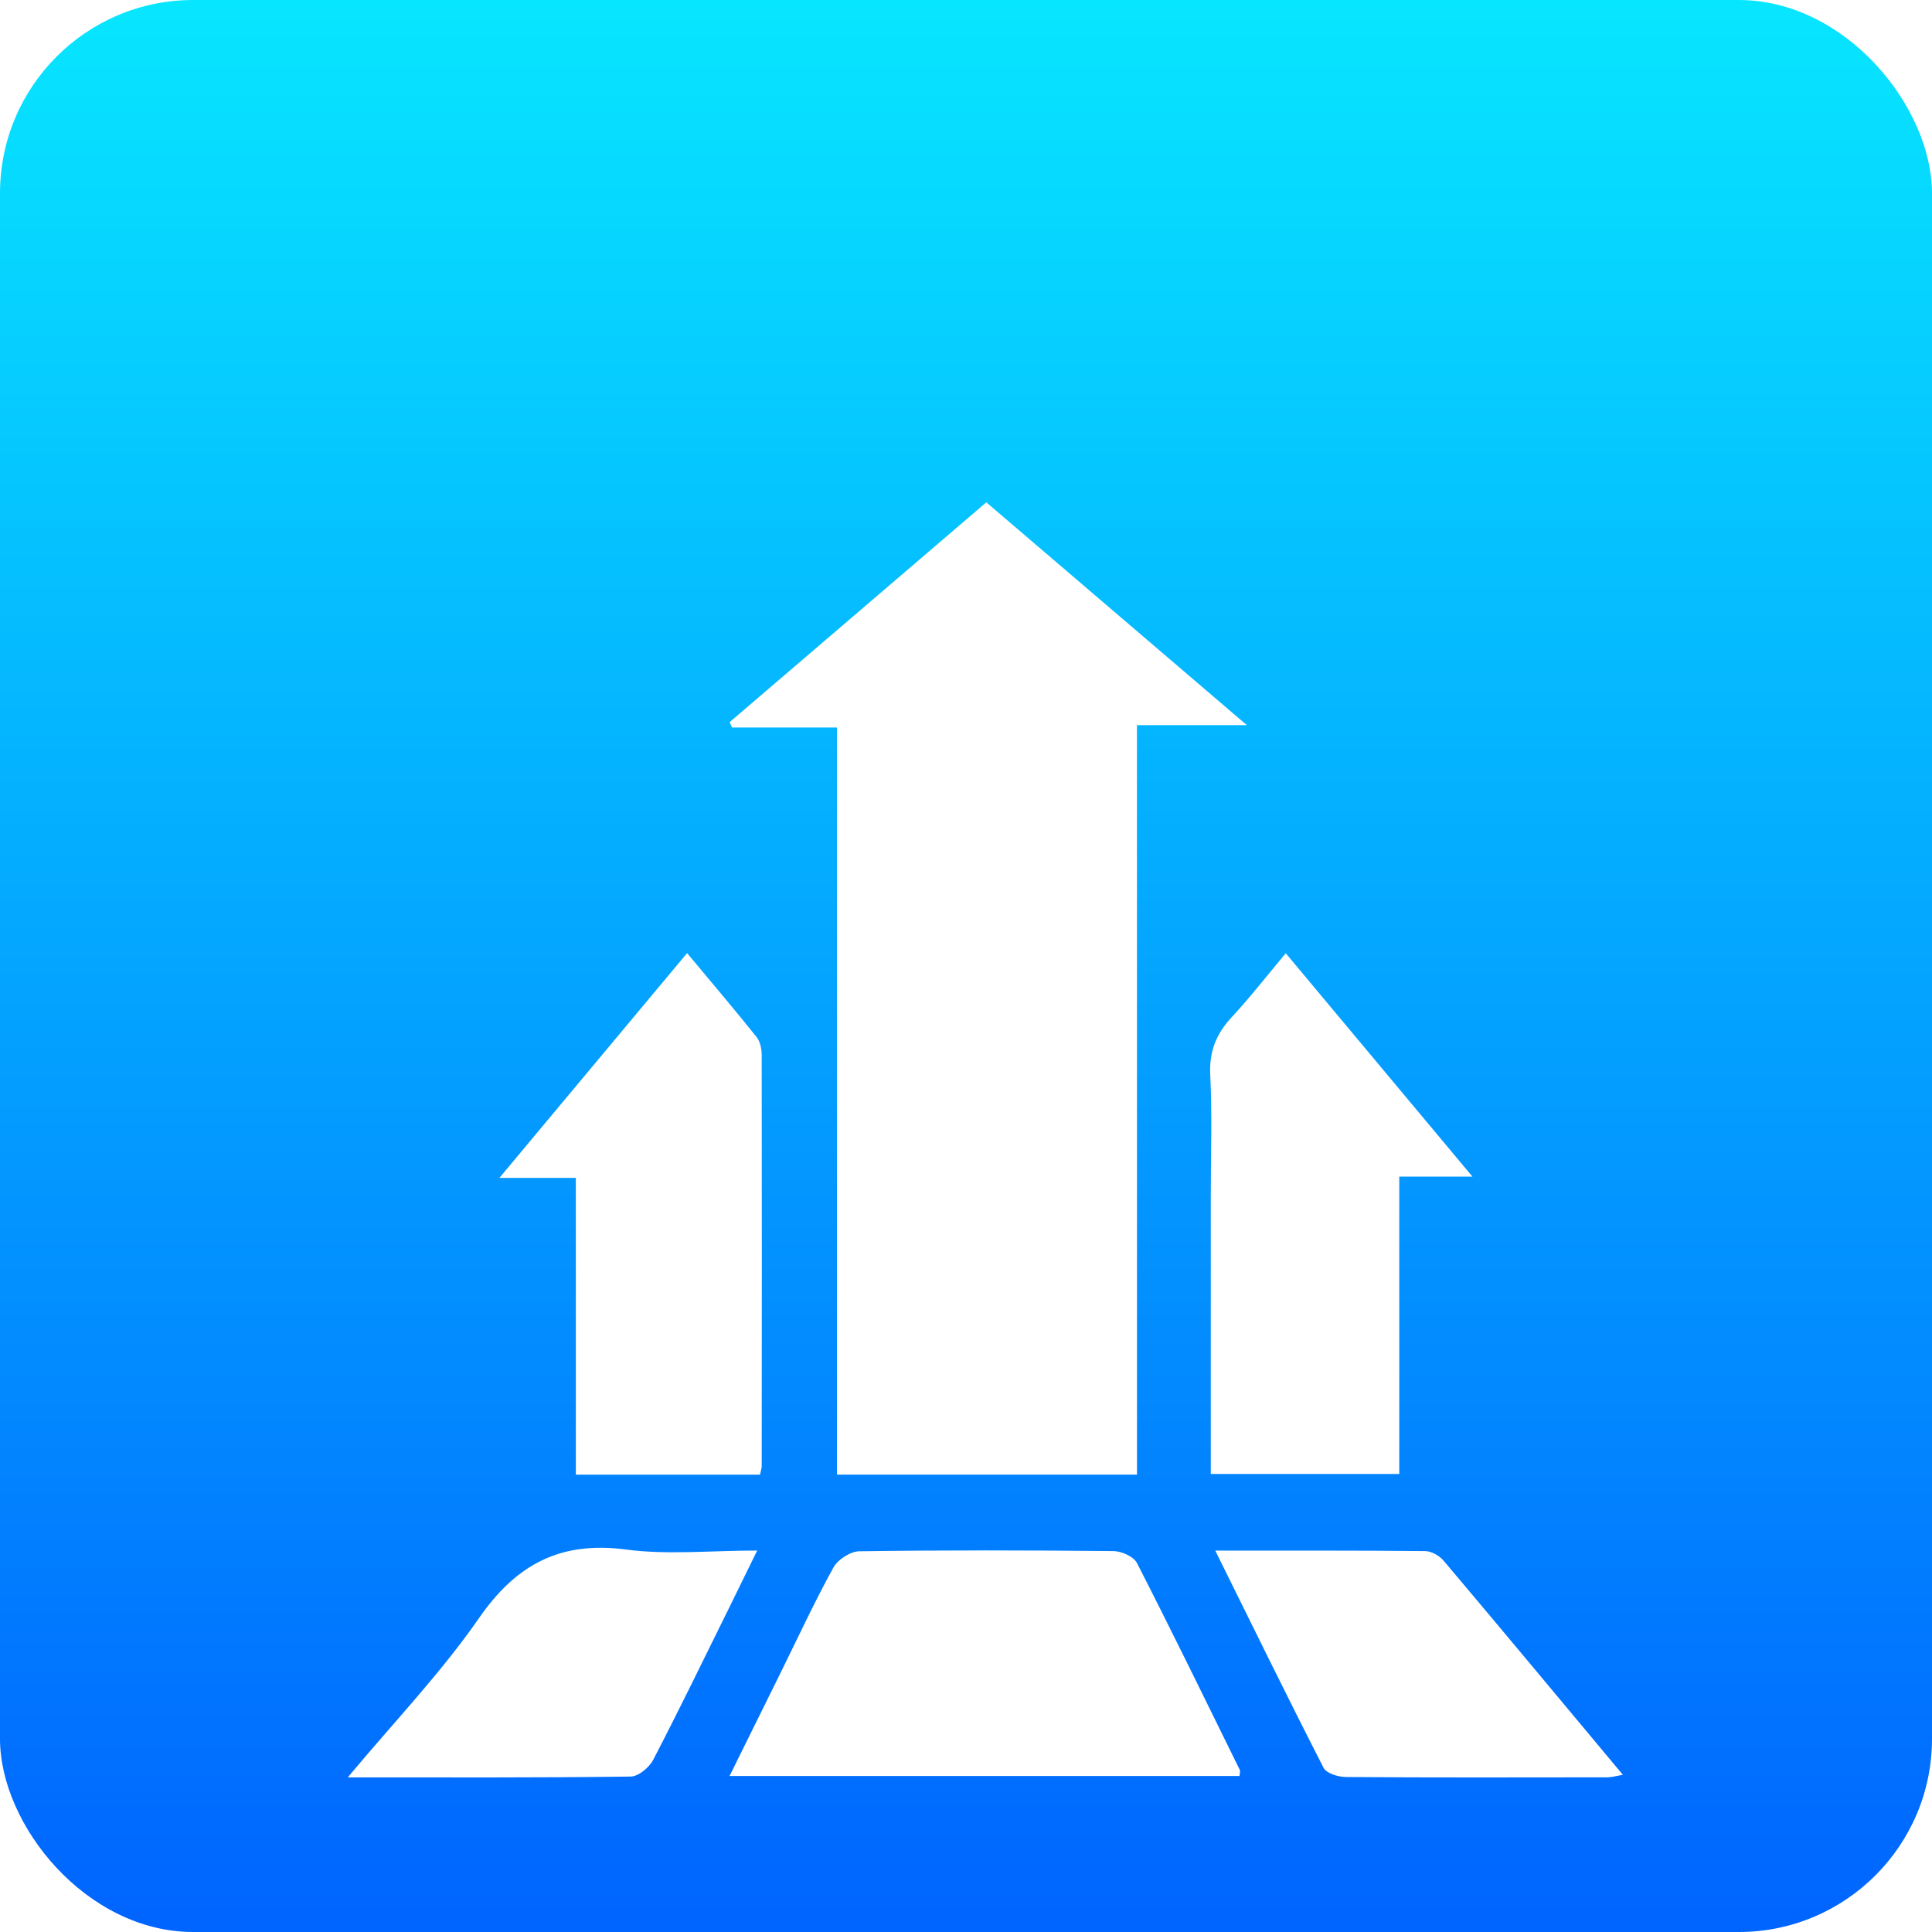
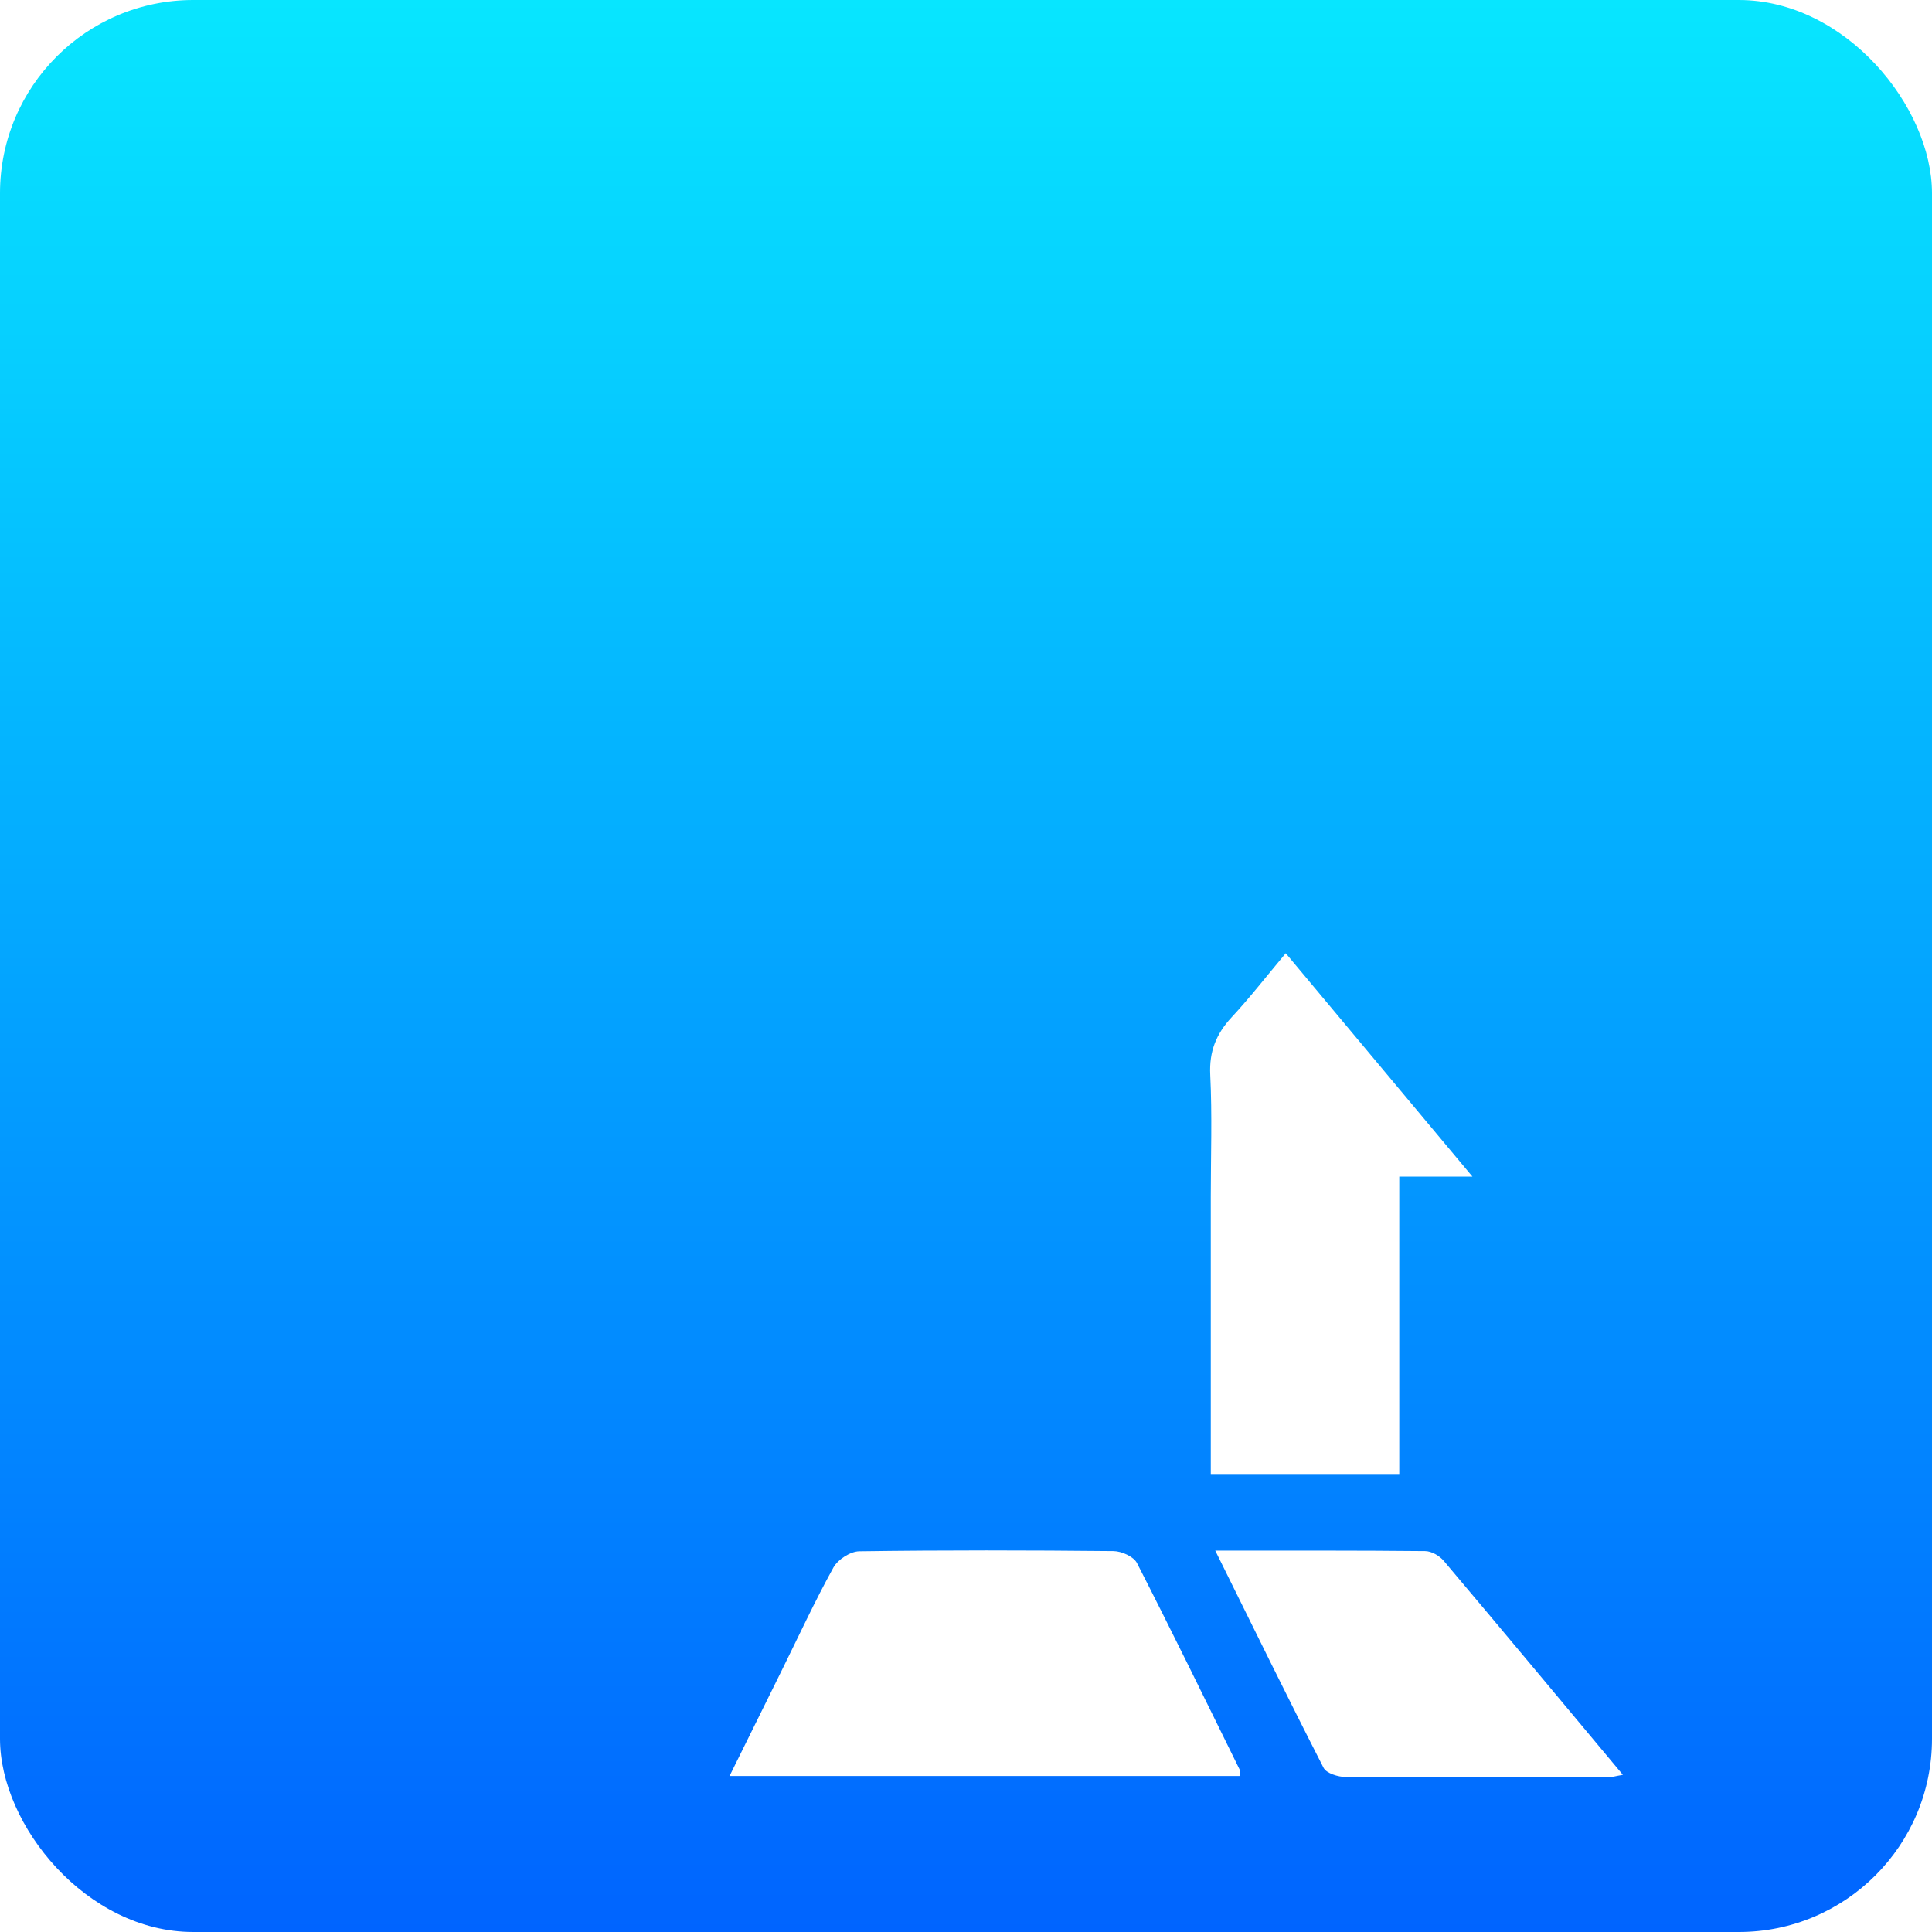
<svg xmlns="http://www.w3.org/2000/svg" width="50" height="50" viewBox="0 0 50 50" fill="none">
  <rect width="50" height="50" rx="5" fill="url(#paint0_linear_2036_361)" />
  <g filter="url(#filter0_d_2036_361)">
-     <path d="M29.425 34.163C26.806 34.163 24.258 34.163 21.66 34.163C21.66 27.717 21.66 21.305 21.66 14.828C20.726 14.828 19.835 14.828 18.945 14.828C18.924 14.781 18.903 14.735 18.883 14.689C21.085 12.803 23.288 10.917 25.526 9C27.757 10.908 29.958 12.79 32.269 14.767C31.259 14.767 30.376 14.767 29.424 14.767C29.425 21.267 29.425 27.695 29.425 34.163Z" fill="white" />
    <path d="M18.881 41.962C19.346 41.022 19.78 40.145 20.213 39.268C20.66 38.365 21.082 37.448 21.569 36.567C21.682 36.361 22.006 36.151 22.236 36.147C24.429 36.116 26.622 36.12 28.816 36.142C29.025 36.144 29.337 36.282 29.424 36.45C30.332 38.224 31.206 40.017 32.086 41.805C32.102 41.837 32.084 41.886 32.079 41.962C27.71 41.962 23.345 41.962 18.881 41.962Z" fill="white" />
-     <path d="M19.669 34.164C18.107 34.164 16.545 34.164 14.903 34.164C14.903 31.636 14.903 29.114 14.903 26.484C14.246 26.484 13.664 26.484 12.924 26.484C14.606 24.47 16.169 22.597 17.782 20.666C18.411 21.422 19.006 22.12 19.578 22.836C19.674 22.955 19.713 23.149 19.713 23.309C19.719 26.853 19.716 30.397 19.713 33.942C19.713 34.002 19.689 34.064 19.669 34.164Z" fill="white" />
    <path d="M31.335 34.147C31.335 31.725 31.335 29.347 31.335 26.968C31.335 25.916 31.373 24.864 31.321 23.817C31.291 23.21 31.476 22.755 31.877 22.324C32.343 21.823 32.765 21.279 33.275 20.67C34.871 22.577 36.44 24.457 38.107 26.451C37.414 26.451 36.848 26.451 36.213 26.451C36.213 29.052 36.213 31.57 36.213 34.147C34.566 34.147 32.991 34.147 31.335 34.147Z" fill="white" />
-     <path d="M9 41.998C10.206 40.554 11.414 39.294 12.396 37.877C13.363 36.482 14.503 35.877 16.203 36.102C17.276 36.244 18.382 36.128 19.596 36.128C19.318 36.696 19.089 37.166 18.857 37.635C18.211 38.941 17.576 40.254 16.904 41.546C16.8 41.743 16.522 41.975 16.322 41.977C13.939 42.01 11.555 41.998 9 41.998Z" fill="white" />
    <path d="M31.451 36.13C33.363 36.13 35.124 36.124 36.883 36.142C37.046 36.143 37.254 36.263 37.363 36.393C38.899 38.212 40.421 40.042 42 41.932C41.824 41.962 41.712 41.997 41.601 41.997C39.345 41.999 37.088 42.006 34.831 41.989C34.632 41.988 34.327 41.895 34.254 41.751C33.319 39.925 32.418 38.083 31.451 36.13Z" fill="white" />
  </g>
  <defs>
    <filter id="filter0_d_2036_361" x="5" y="9" width="41" height="41" filterUnits="userSpaceOnUse" color-interpolation-filters="sRGB">
      <feFlood flood-opacity="0" result="BackgroundImageFix" />
      <feColorMatrix in="SourceAlpha" type="matrix" values="0 0 0 0 0 0 0 0 0 0 0 0 0 0 0 0 0 0 127 0" result="hardAlpha" />
      <feOffset dy="4" />
      <feGaussianBlur stdDeviation="2" />
      <feComposite in2="hardAlpha" operator="out" />
      <feColorMatrix type="matrix" values="0 0 0 0 0 0 0 0 0 0 0 0 0 0 0 0 0 0 0.25 0" />
      <feBlend mode="normal" in2="BackgroundImageFix" result="effect1_dropShadow_2036_361" />
      <feBlend mode="normal" in="SourceGraphic" in2="effect1_dropShadow_2036_361" result="shape" />
    </filter>
    <linearGradient id="paint0_linear_2036_361" x1="25" y1="0" x2="25" y2="50" gradientUnits="userSpaceOnUse">
      <stop stop-color="#07E6FF" />
      <stop offset="1" stop-color="#0064FF" />
    </linearGradient>
  </defs>
</svg>